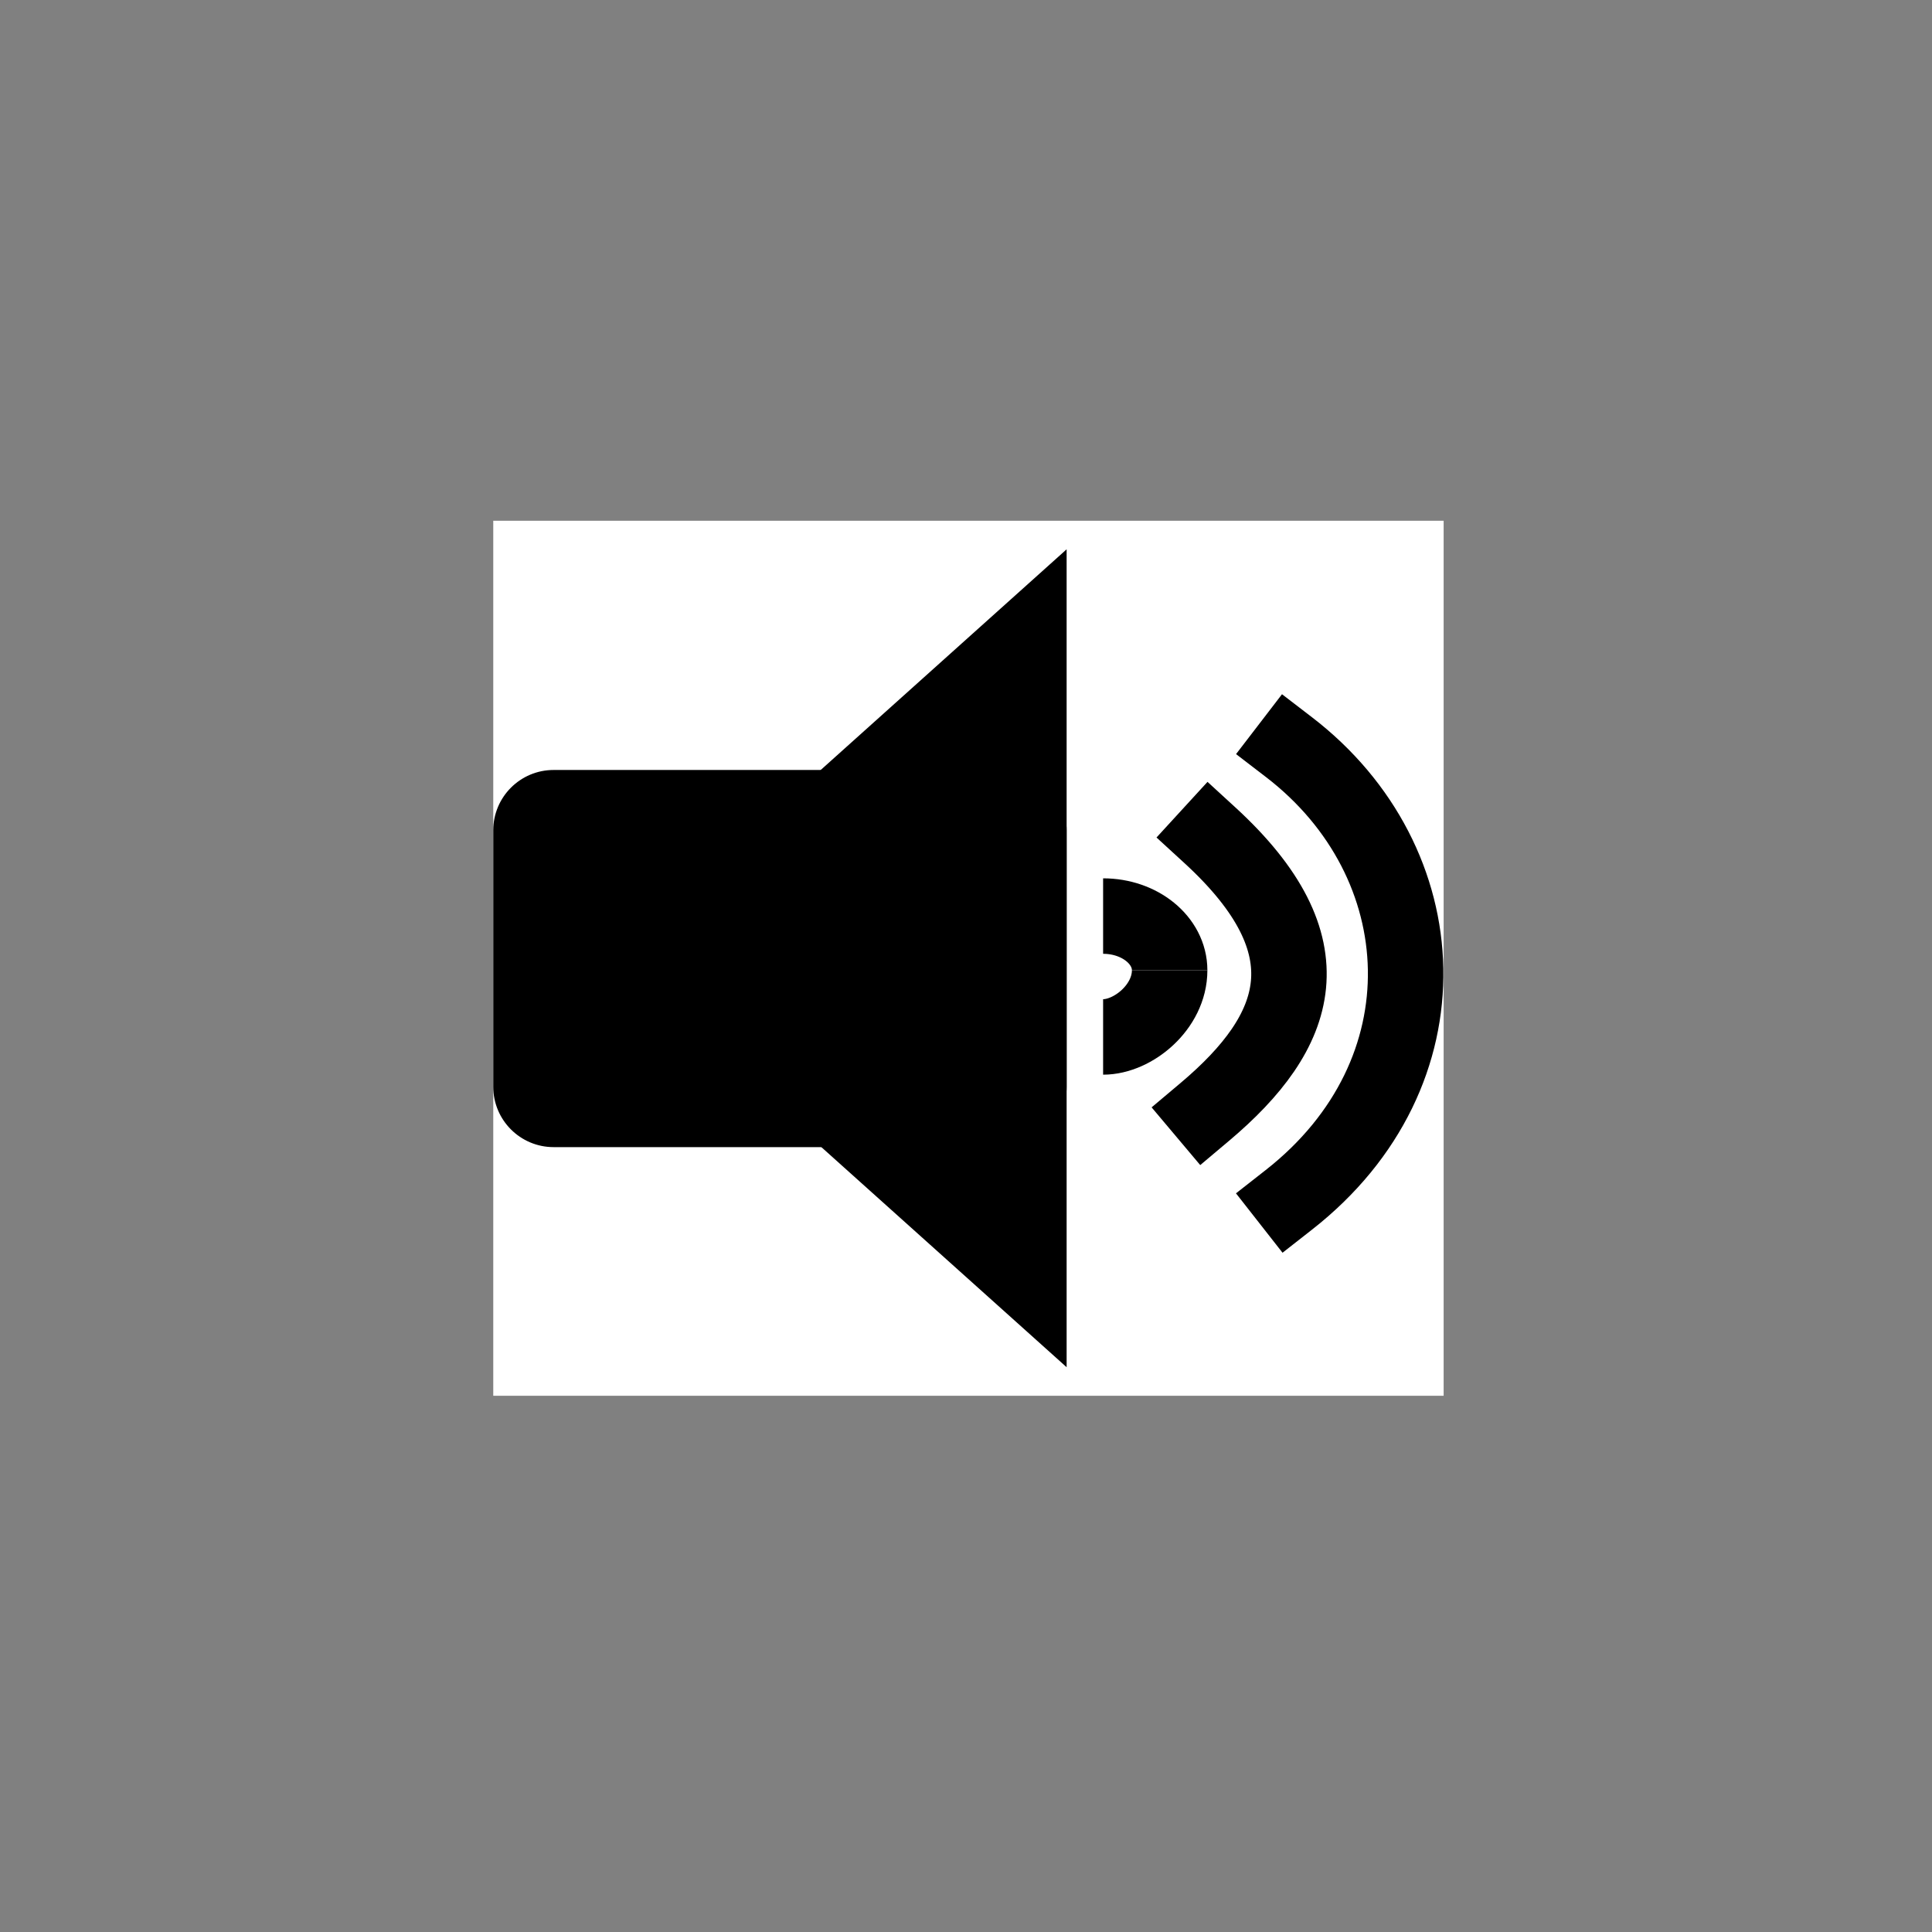
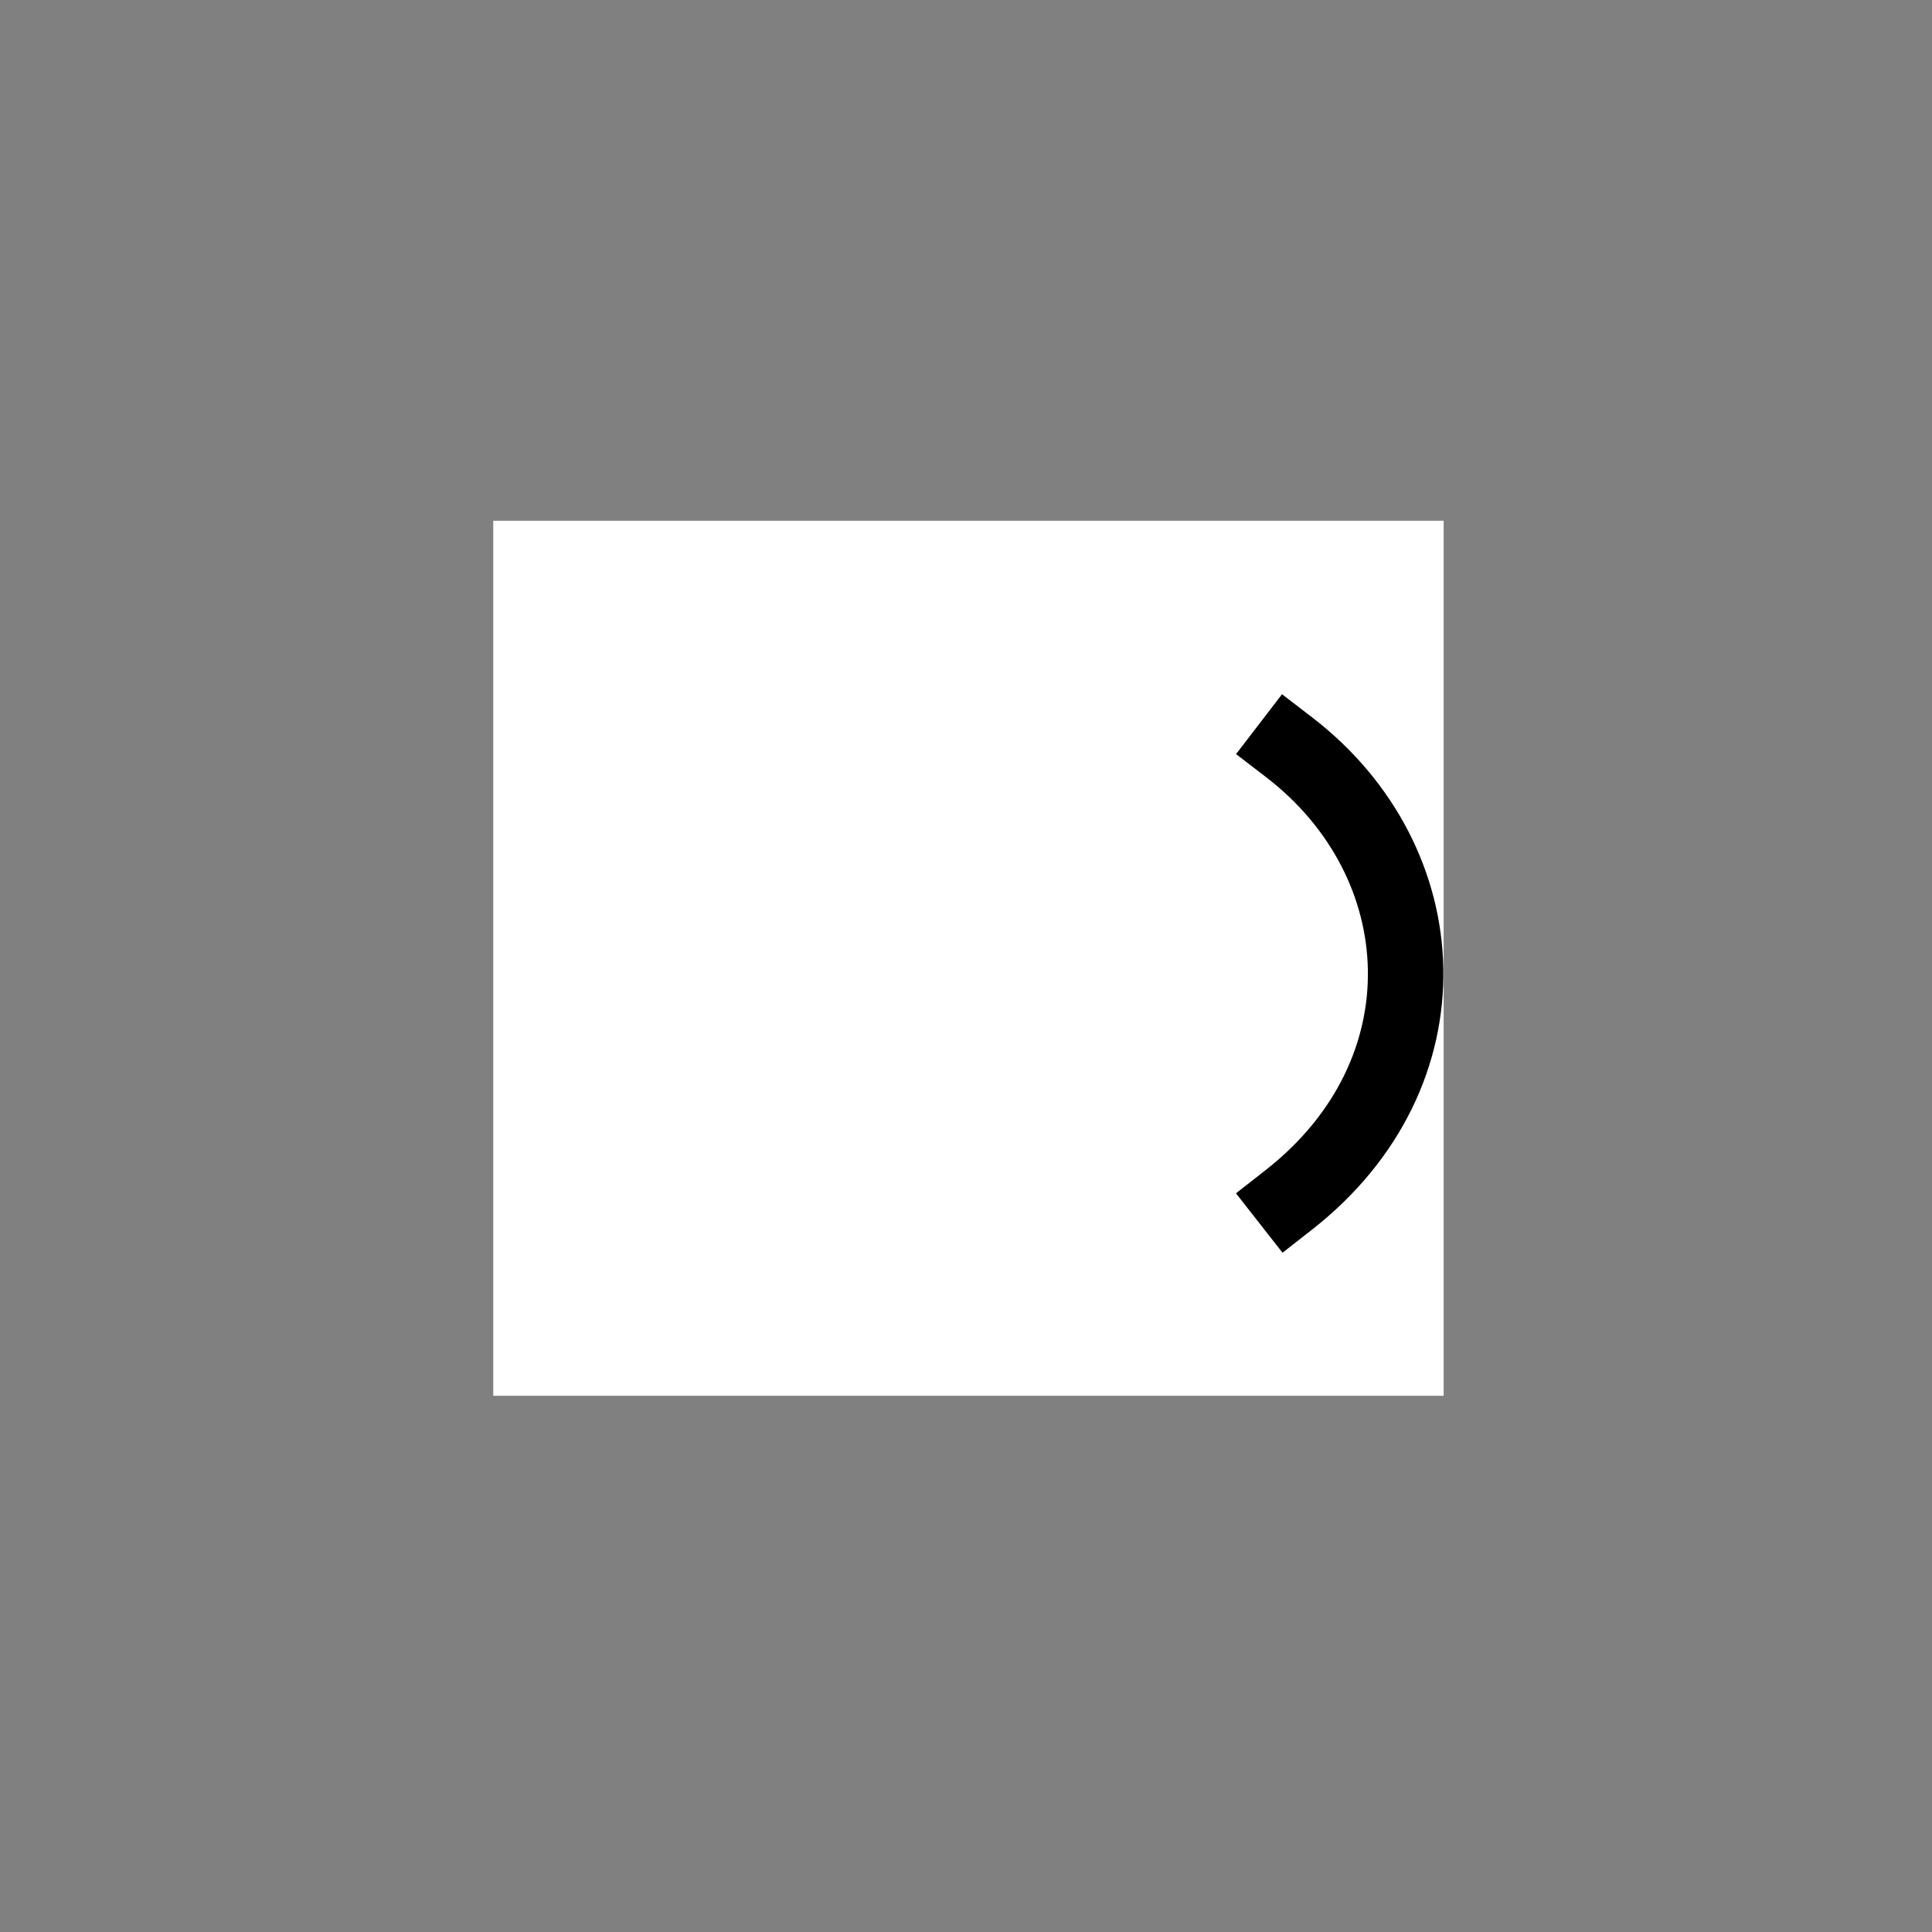
<svg xmlns="http://www.w3.org/2000/svg" version="1.1" x="0px" y="0px" width="128" height="128" viewBox="0, 0, 128, 128">
  <rect x="0" y="0" width="128" height="128" fill="#808080" stroke="none" />
  <g id="Layer 2">
    <path d="M32.68,34.501 L95.645,34.501 L95.645,92.473 L32.68,92.473 z" fill="#FFFFFF" />
-     <path d="M36.68,51.013 L66.667,51.013 C68.876,51.013 70.667,52.804 70.667,55.013 L70.667,72 C70.667,74.209 68.876,76 66.667,76 L36.68,76 C34.471,76 32.68,74.209 32.68,72 L32.68,55.013 C32.68,52.804 34.471,51.013 36.68,51.013 z" fill="#000000" />
-     <path d="M70.667,90.581 L40.473,63.487 L70.667,36.393 z" fill="#000000" />
-     <path d="M80.154,55.333 C88.154,62.667 86.154,68.333 79.82,73.667" fill-opacity="0" stroke="#000000" stroke-width="5" stroke-linecap="square" />
    <path d="M85.397,49.5 C95.3,57.1 96.1,71.1 85.397,79.487" fill-opacity="0" stroke="#000000" stroke-width="5" stroke-linecap="square" />
-     <path d="M73.084,60.692 C75.519,60.692 77.492,62.3 77.492,64.284" fill-opacity="0" stroke="#000000" stroke-width="5" />
-     <path d="M77.492,64.284 C77.492,66.719 75.068,68.7 73.084,68.7" fill-opacity="0" stroke="#000000" stroke-width="5" />
  </g>
  <defs />
</svg>